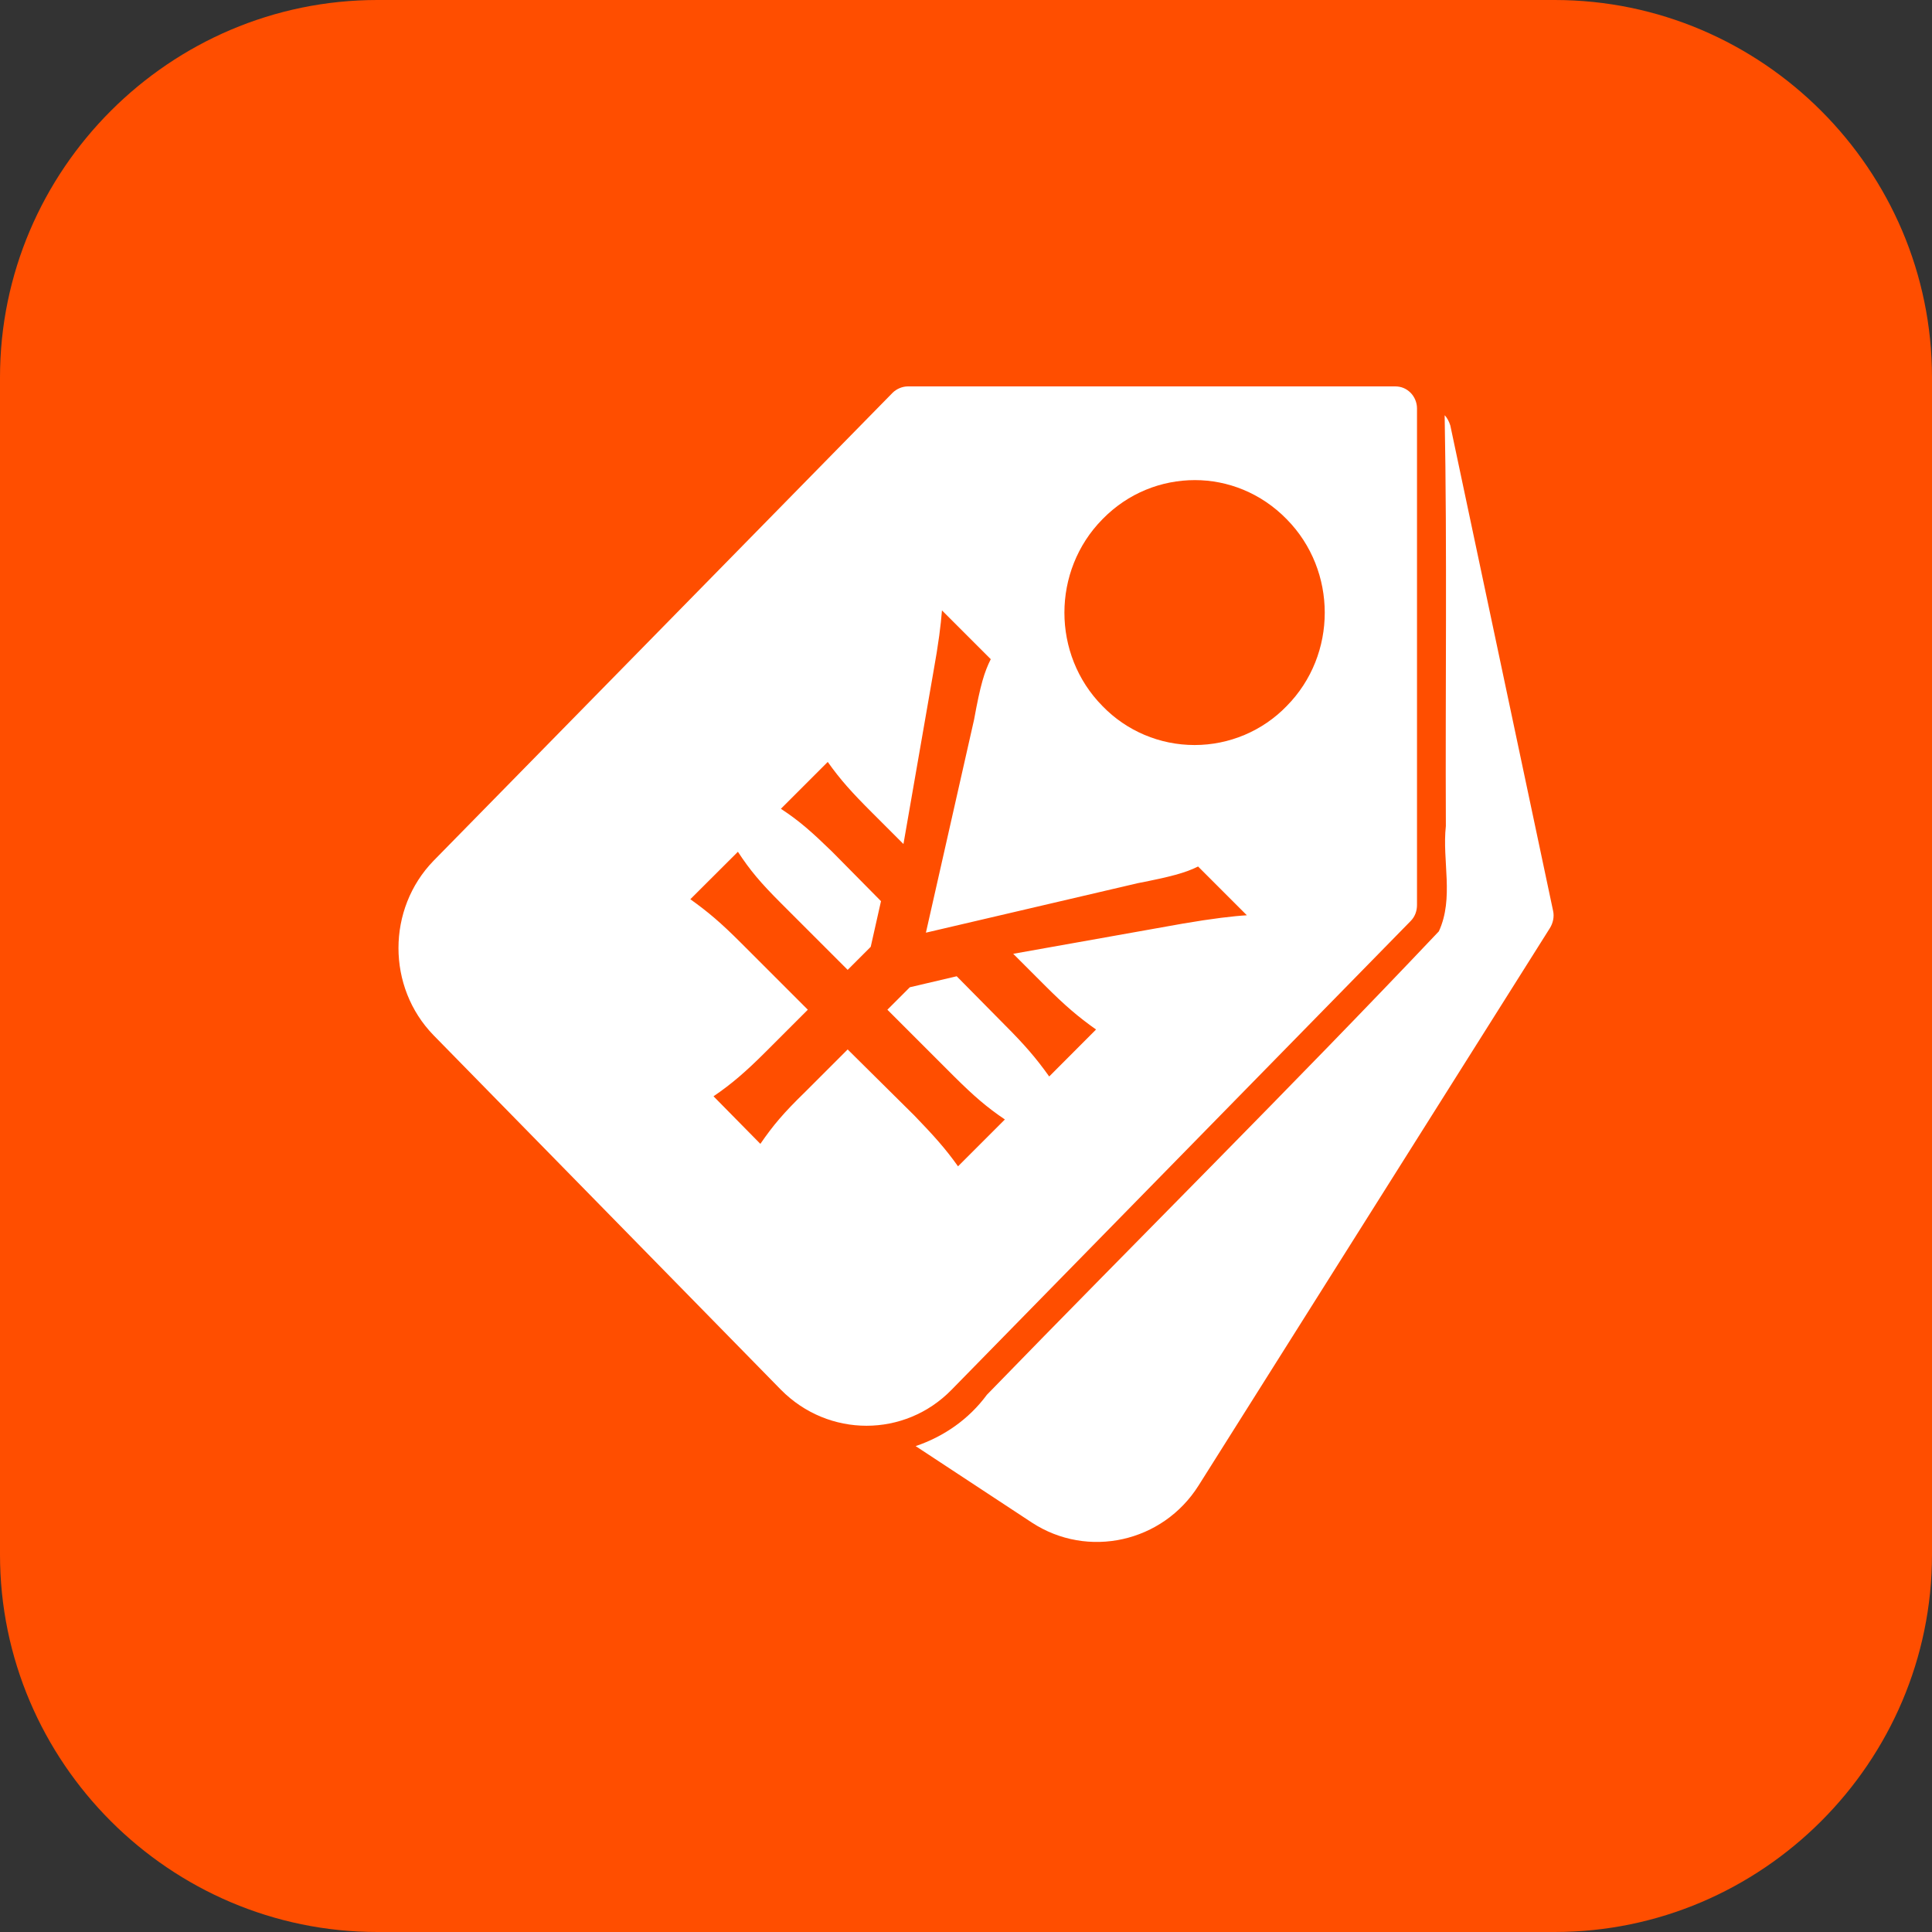
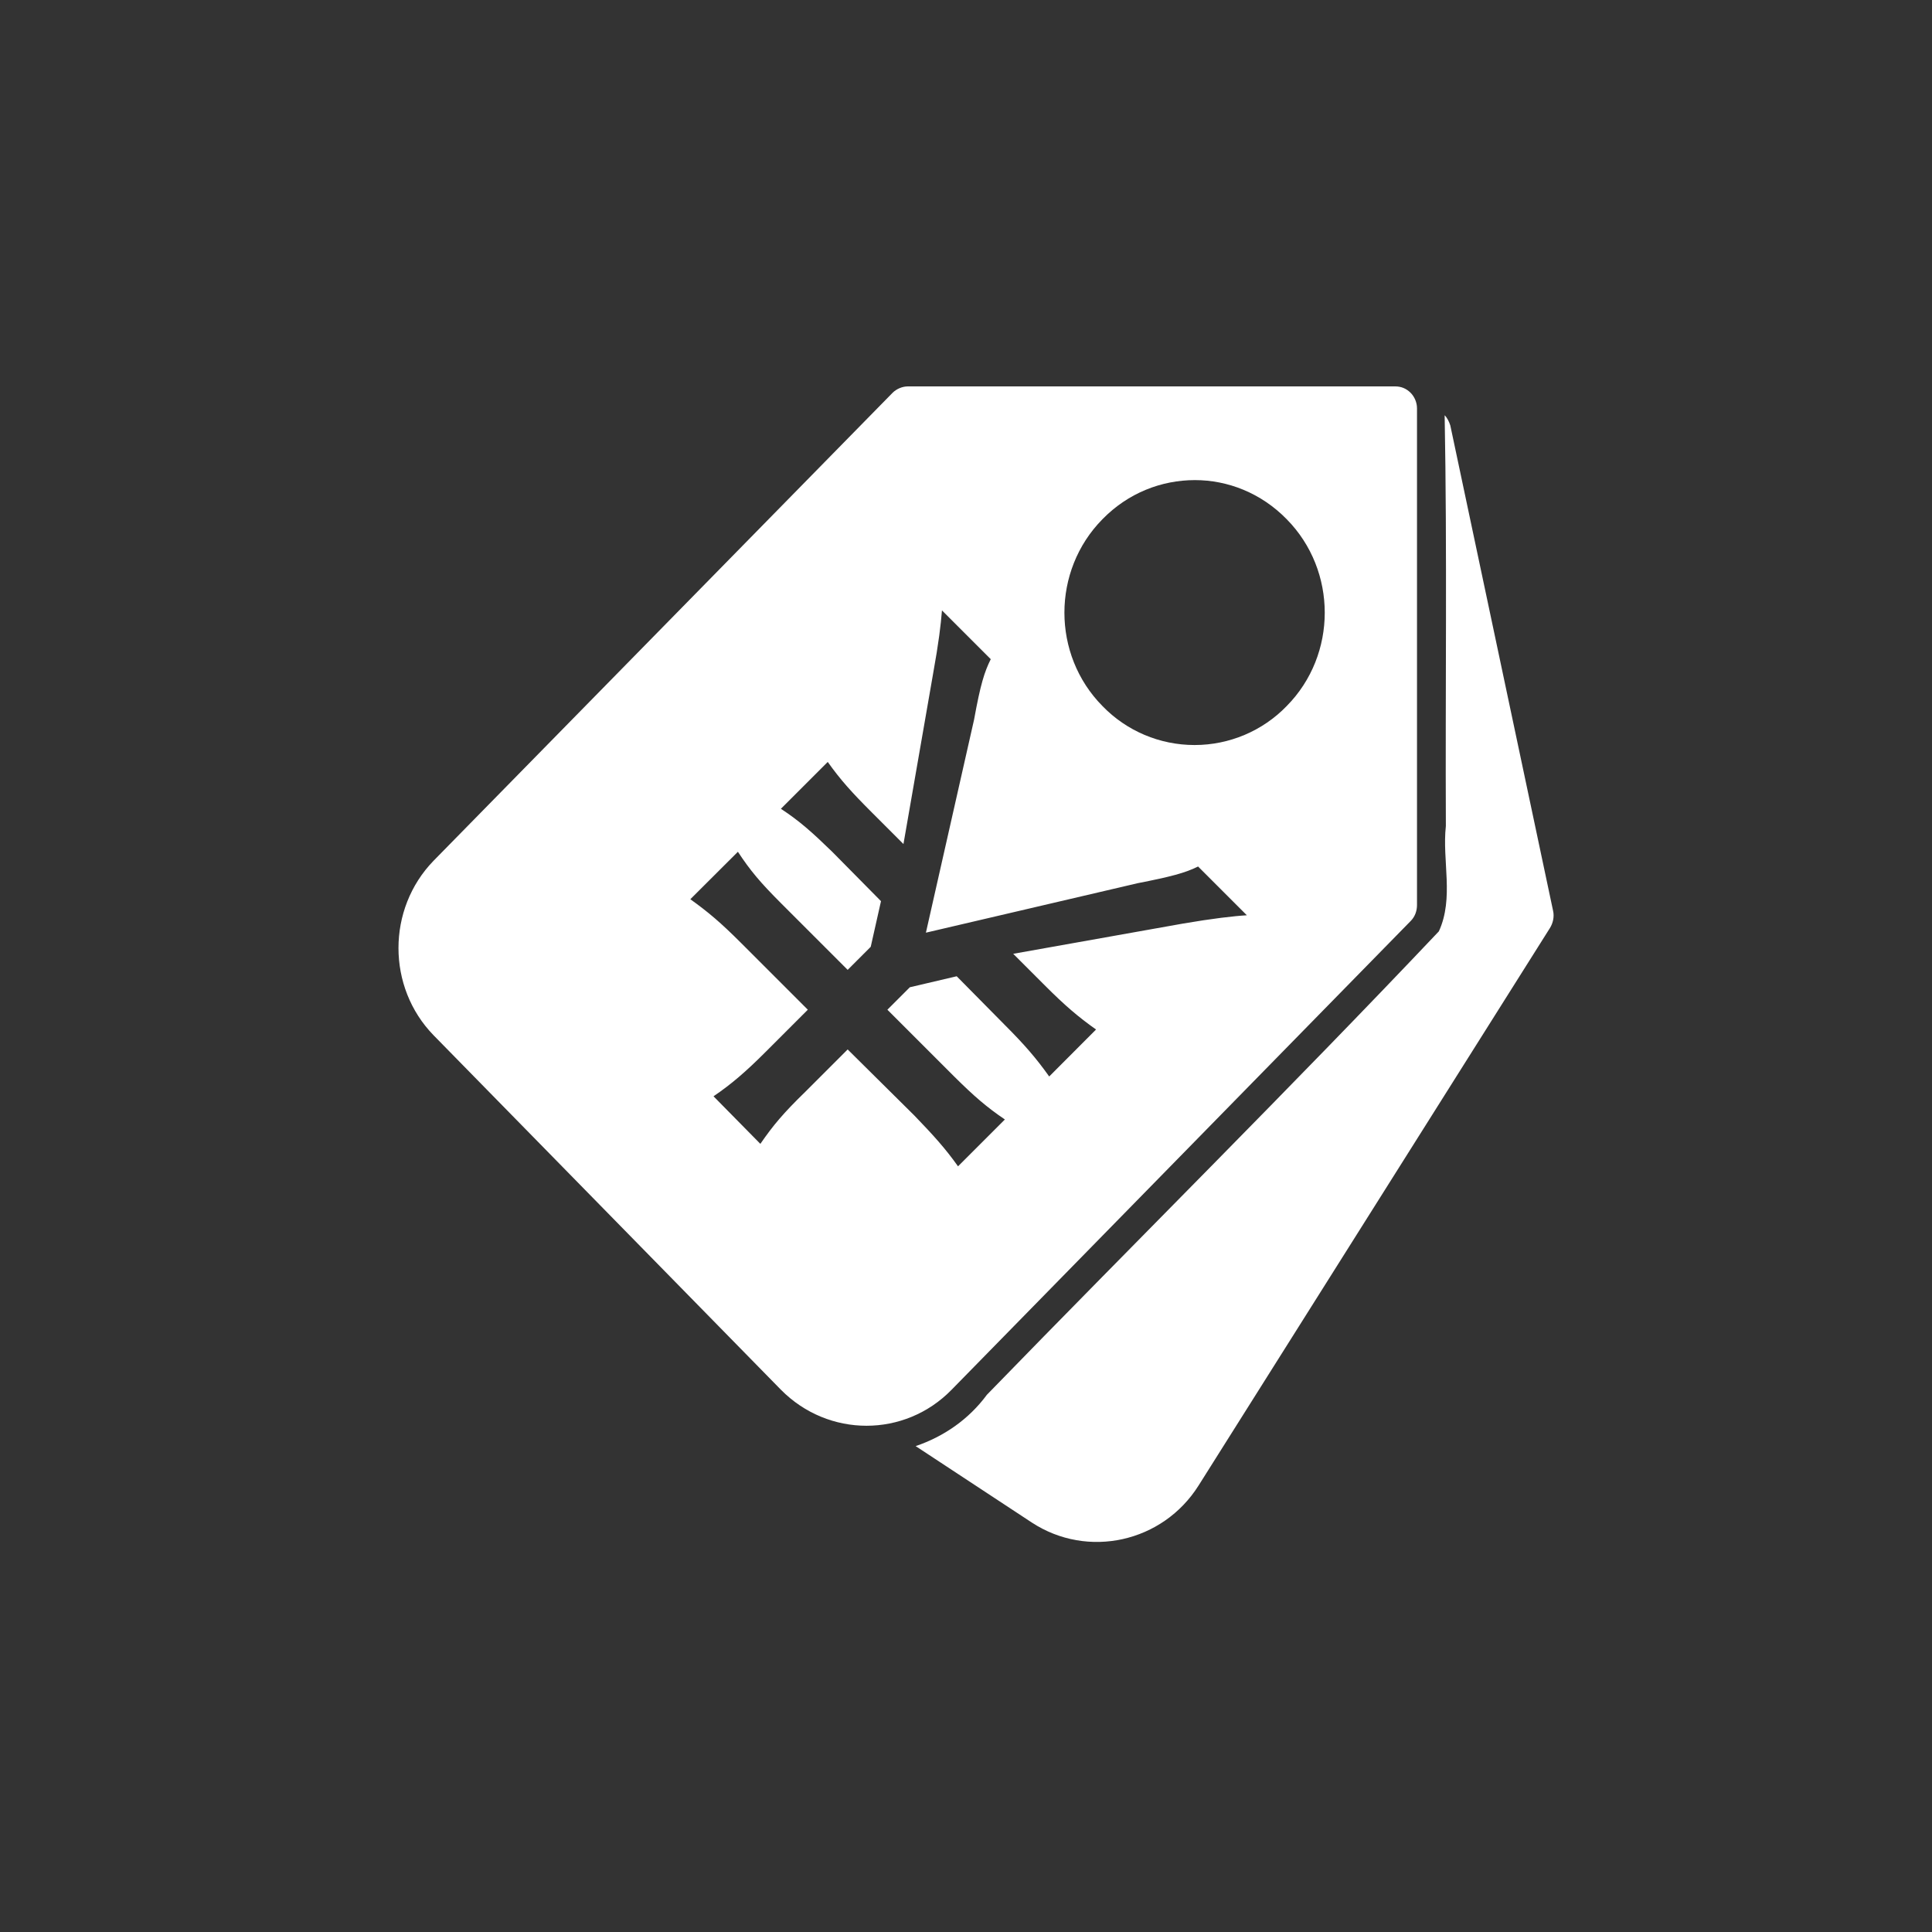
<svg xmlns="http://www.w3.org/2000/svg" width="16px" height="16px" viewBox="0 0 16 16" version="1.1">
  <rect x="0" y="0" width="16" height="16" fill="#333333" stroke="none" />
  <title>发布促销</title>
  <g id="样品栏&amp;询价栏&amp;购物车" stroke="none" stroke-width="1" fill="none" fill-rule="evenodd">
    <g id="商品详情页面" transform="translate(-775, -529)" fill-rule="nonzero">
      <g id="发布促销" transform="translate(775, 529)">
-         <rect id="矩形" fill="#000000" opacity="0" x="0" y="0" width="16" height="16" />
-         <path d="M16,12.875 C16,14.594 14.594,16 12.875,16 L3.125,16 C1.406,16 0,14.594 0,12.875 L0,3.125 C0,1.406 1.406,0 3.125,0 L12.875,0 C14.594,0 16,1.406 16,3.125 L16,12.875 Z" id="路径" fill="#FF4E00" />
        <path d="M12.862,7.543 L12.011,3.524 C12.001,3.492 11.985,3.46 11.964,3.439 C11.985,4.572 11.969,5.704 11.974,6.841 C11.942,7.128 12.043,7.437 11.916,7.713 C10.688,9.01 9.417,10.27 8.173,11.551 C8.024,11.753 7.817,11.897 7.583,11.976 L8.545,12.609 C9.008,12.912 9.63,12.774 9.927,12.301 L12.835,7.687 C12.862,7.644 12.873,7.591 12.862,7.543 L12.862,7.543 Z M9.13,4.3 C9.343,4.082 9.619,3.976 9.896,3.976 C10.167,3.976 10.443,4.082 10.656,4.3 C11.076,4.726 11.076,5.422 10.656,5.847 C10.456,6.054 10.18,6.17 9.893,6.17 C9.605,6.17 9.33,6.054 9.13,5.847 C8.71,5.422 8.71,4.726 9.13,4.3 Z M11.682,7.628 C11.719,7.591 11.735,7.543 11.735,7.495 L11.735,3.381 C11.735,3.333 11.714,3.285 11.682,3.253 C11.645,3.216 11.602,3.2 11.554,3.2 L7.519,3.2 C7.472,3.2 7.424,3.221 7.392,3.253 L3.591,7.128 C3.203,7.527 3.203,8.176 3.591,8.574 L6.467,11.509 C6.86,11.907 7.493,11.907 7.881,11.509 L11.682,7.628 Z M6.297,9.473 L5.909,9.079 C6.058,8.978 6.18,8.872 6.339,8.713 L6.69,8.362 L6.137,7.809 C5.967,7.639 5.866,7.554 5.717,7.447 L6.111,7.054 C6.212,7.208 6.297,7.309 6.467,7.479 L7.02,8.032 L7.211,7.841 L7.296,7.463 L6.892,7.054 C6.722,6.889 6.621,6.799 6.467,6.698 L6.855,6.31 C6.961,6.459 7.052,6.56 7.222,6.73 L7.482,6.99 L7.727,5.582 C7.775,5.316 7.791,5.178 7.801,5.055 L8.205,5.459 C8.152,5.566 8.12,5.667 8.067,5.959 L7.668,7.724 L9.423,7.314 C9.694,7.261 9.816,7.229 9.922,7.176 L10.326,7.58 C10.22,7.586 10.039,7.607 9.795,7.649 L8.391,7.899 L8.652,8.16 C8.822,8.33 8.928,8.42 9.077,8.526 L8.689,8.915 C8.583,8.766 8.487,8.654 8.322,8.489 L7.923,8.085 L7.535,8.176 L7.349,8.362 L7.902,8.915 C8.067,9.079 8.173,9.17 8.322,9.271 L7.934,9.659 C7.828,9.51 7.732,9.404 7.573,9.239 L7.02,8.691 L6.669,9.042 C6.488,9.218 6.403,9.319 6.297,9.473 L6.297,9.473 Z" id="形状" fill="#FFFFFF" />
      </g>
    </g>
  </g>
</svg>